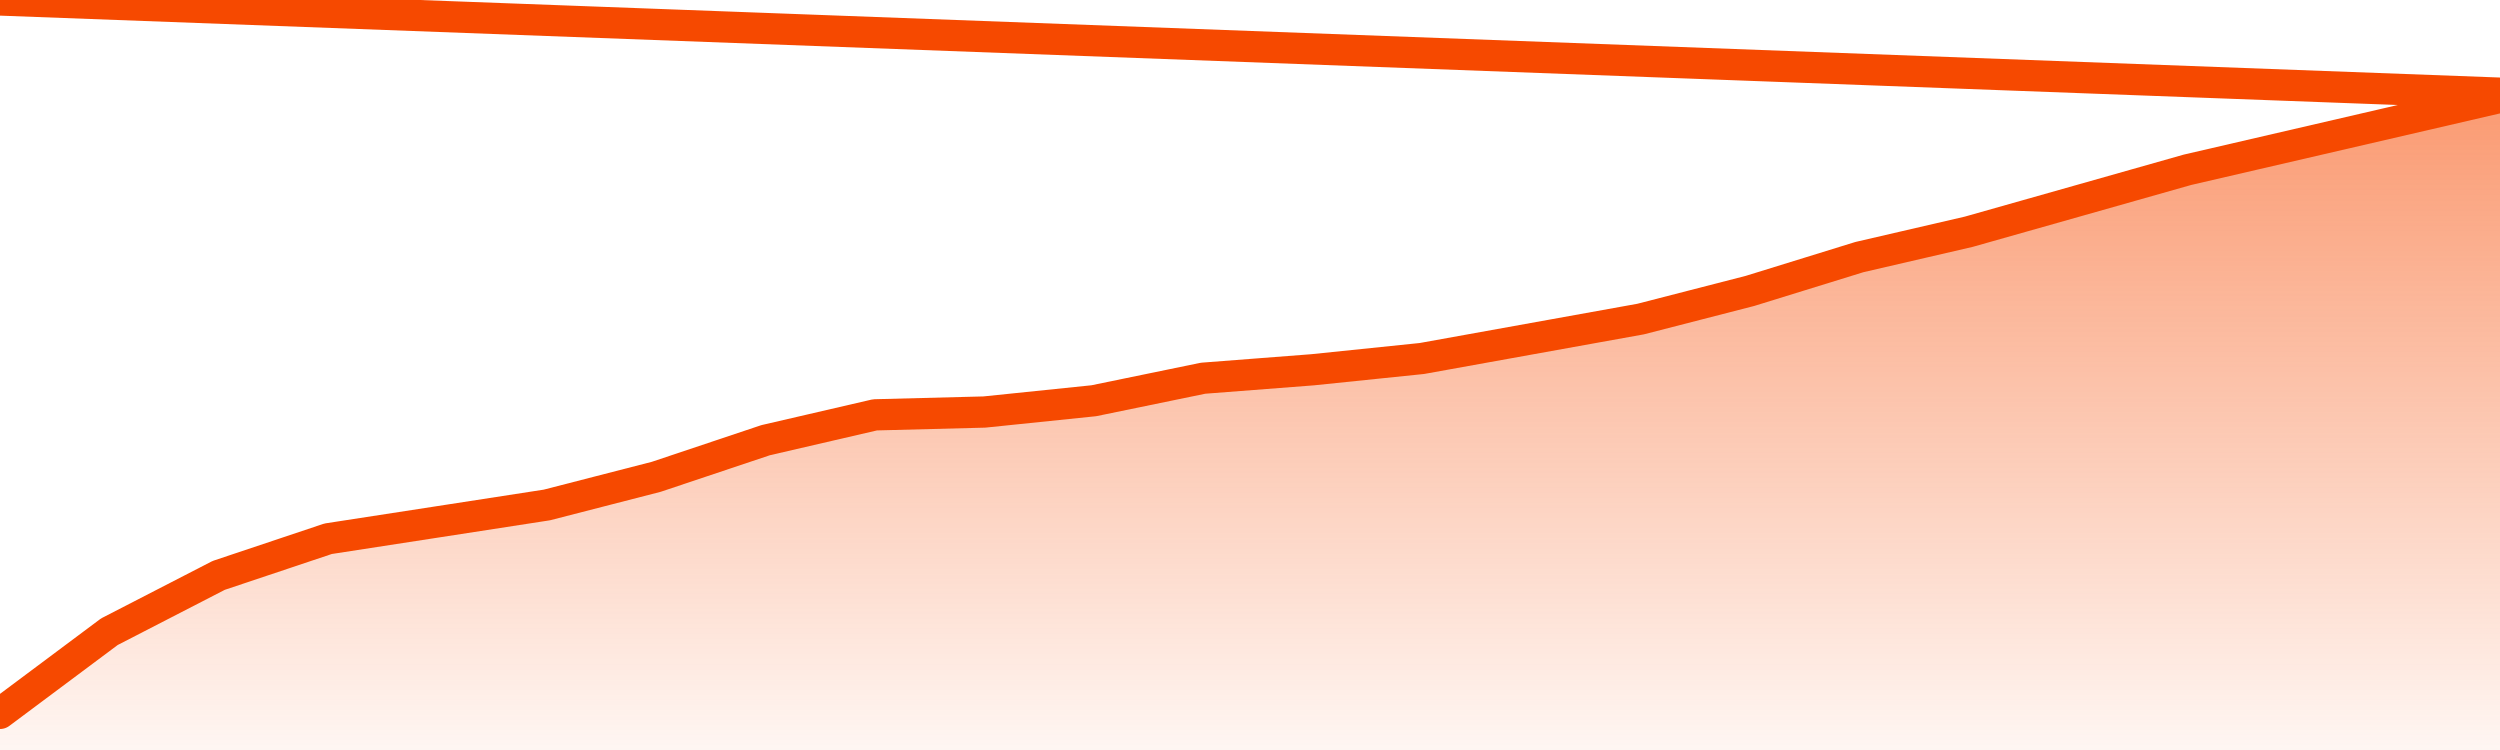
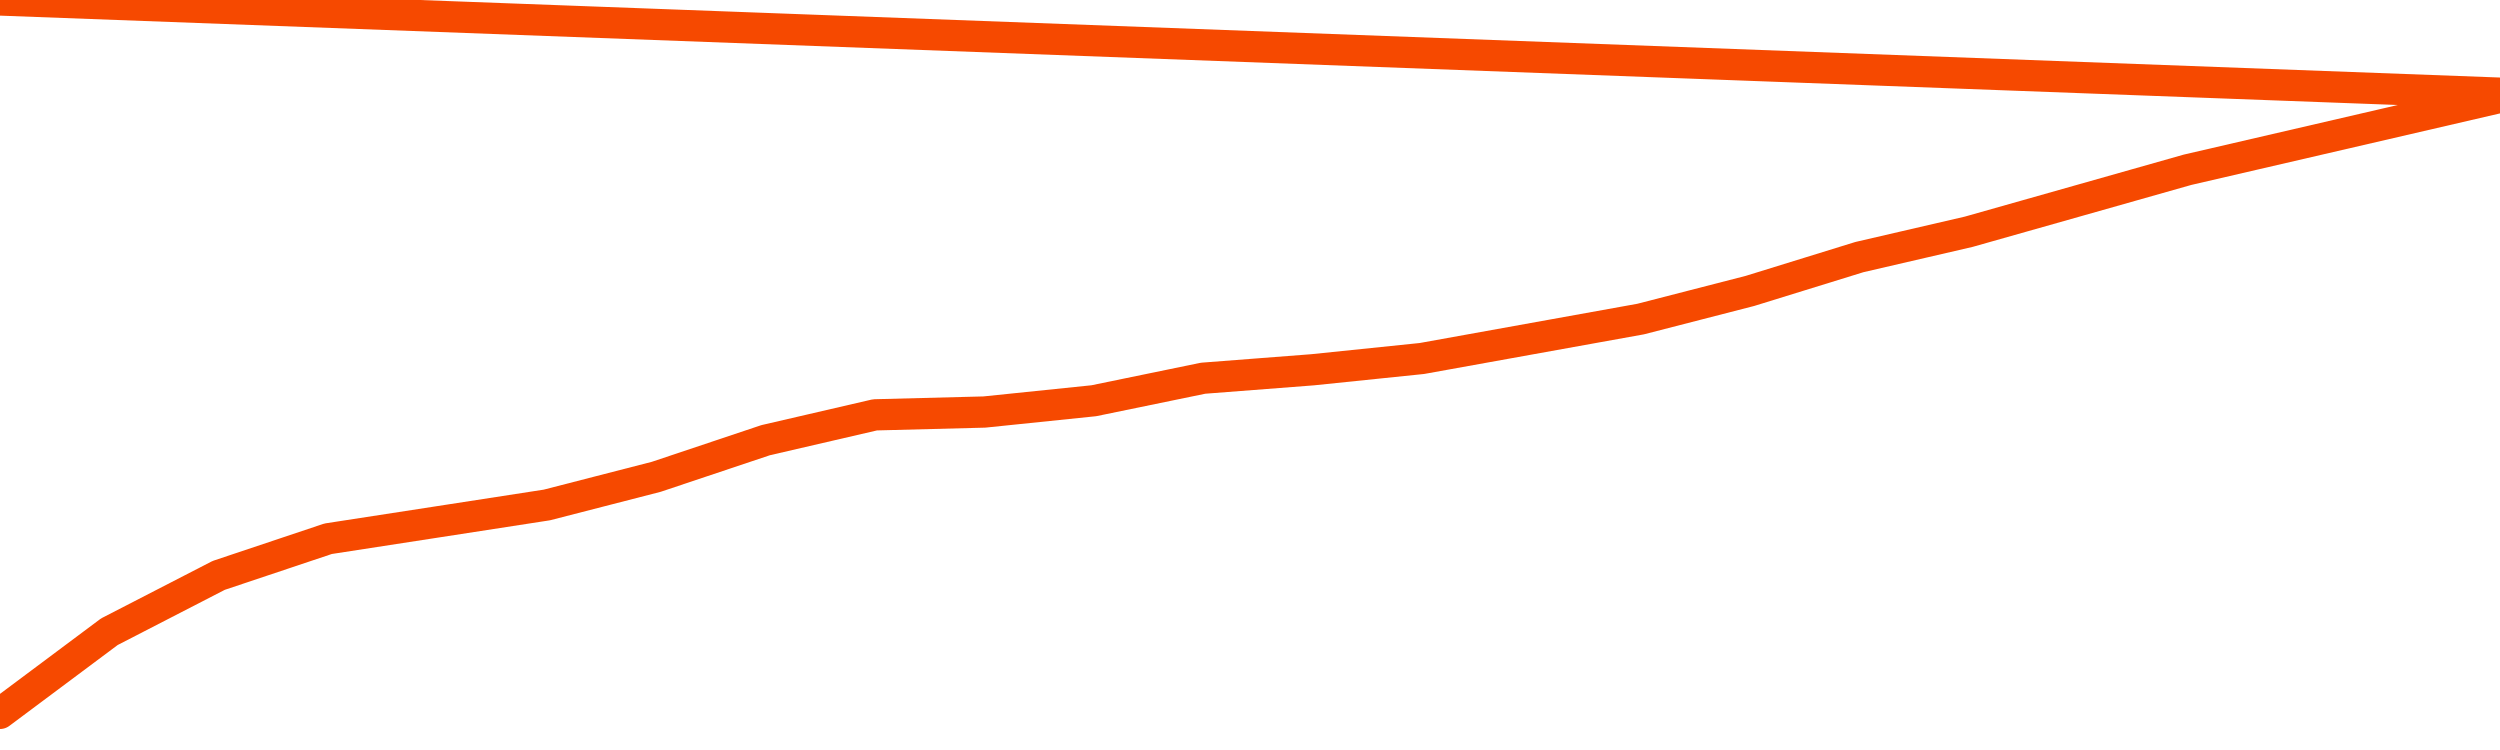
<svg xmlns="http://www.w3.org/2000/svg" version="1.1" width="80" height="24" viewBox="0 0 80 24">
  <defs>
    <linearGradient x1=".5" x2=".5" y2="1" id="gradient">
      <stop offset="0" stop-color="#F64900" />
      <stop offset="1" stop-color="#f64900" stop-opacity="0" />
    </linearGradient>
  </defs>
-   <path fill="url(#gradient)" fill-opacity="0.56" stroke="none" d="M 0,26 0.0,22.828 3.5,20.215 7.0,18.412 10.5,17.24 14.0,16.7 17.5,16.159 21.0,15.258 24.5,14.086 28.0,13.275 31.5,13.185 35.0,12.824 38.5,12.103 42.0,11.833 45.5,11.472 49.0,10.841 52.5,10.21 56.0,9.309 59.5,8.227 63.0,7.416 66.5,6.425 70.0,5.433 73.5,4.622 77.0,3.811 80.5,3.0 82,26 Z" />
  <path fill="none" stroke="#F64900" stroke-width="1" stroke-linejoin="round" stroke-linecap="round" d="M 0.0,22.828 3.5,20.215 7.0,18.412 10.5,17.24 14.0,16.7 17.5,16.159 21.0,15.258 24.5,14.086 28.0,13.275 31.5,13.185 35.0,12.824 38.5,12.103 42.0,11.833 45.5,11.472 49.0,10.841 52.5,10.21 56.0,9.309 59.5,8.227 63.0,7.416 66.5,6.425 70.0,5.433 73.5,4.622 77.0,3.811 80.5,3.0.join(' ') }" />
</svg>